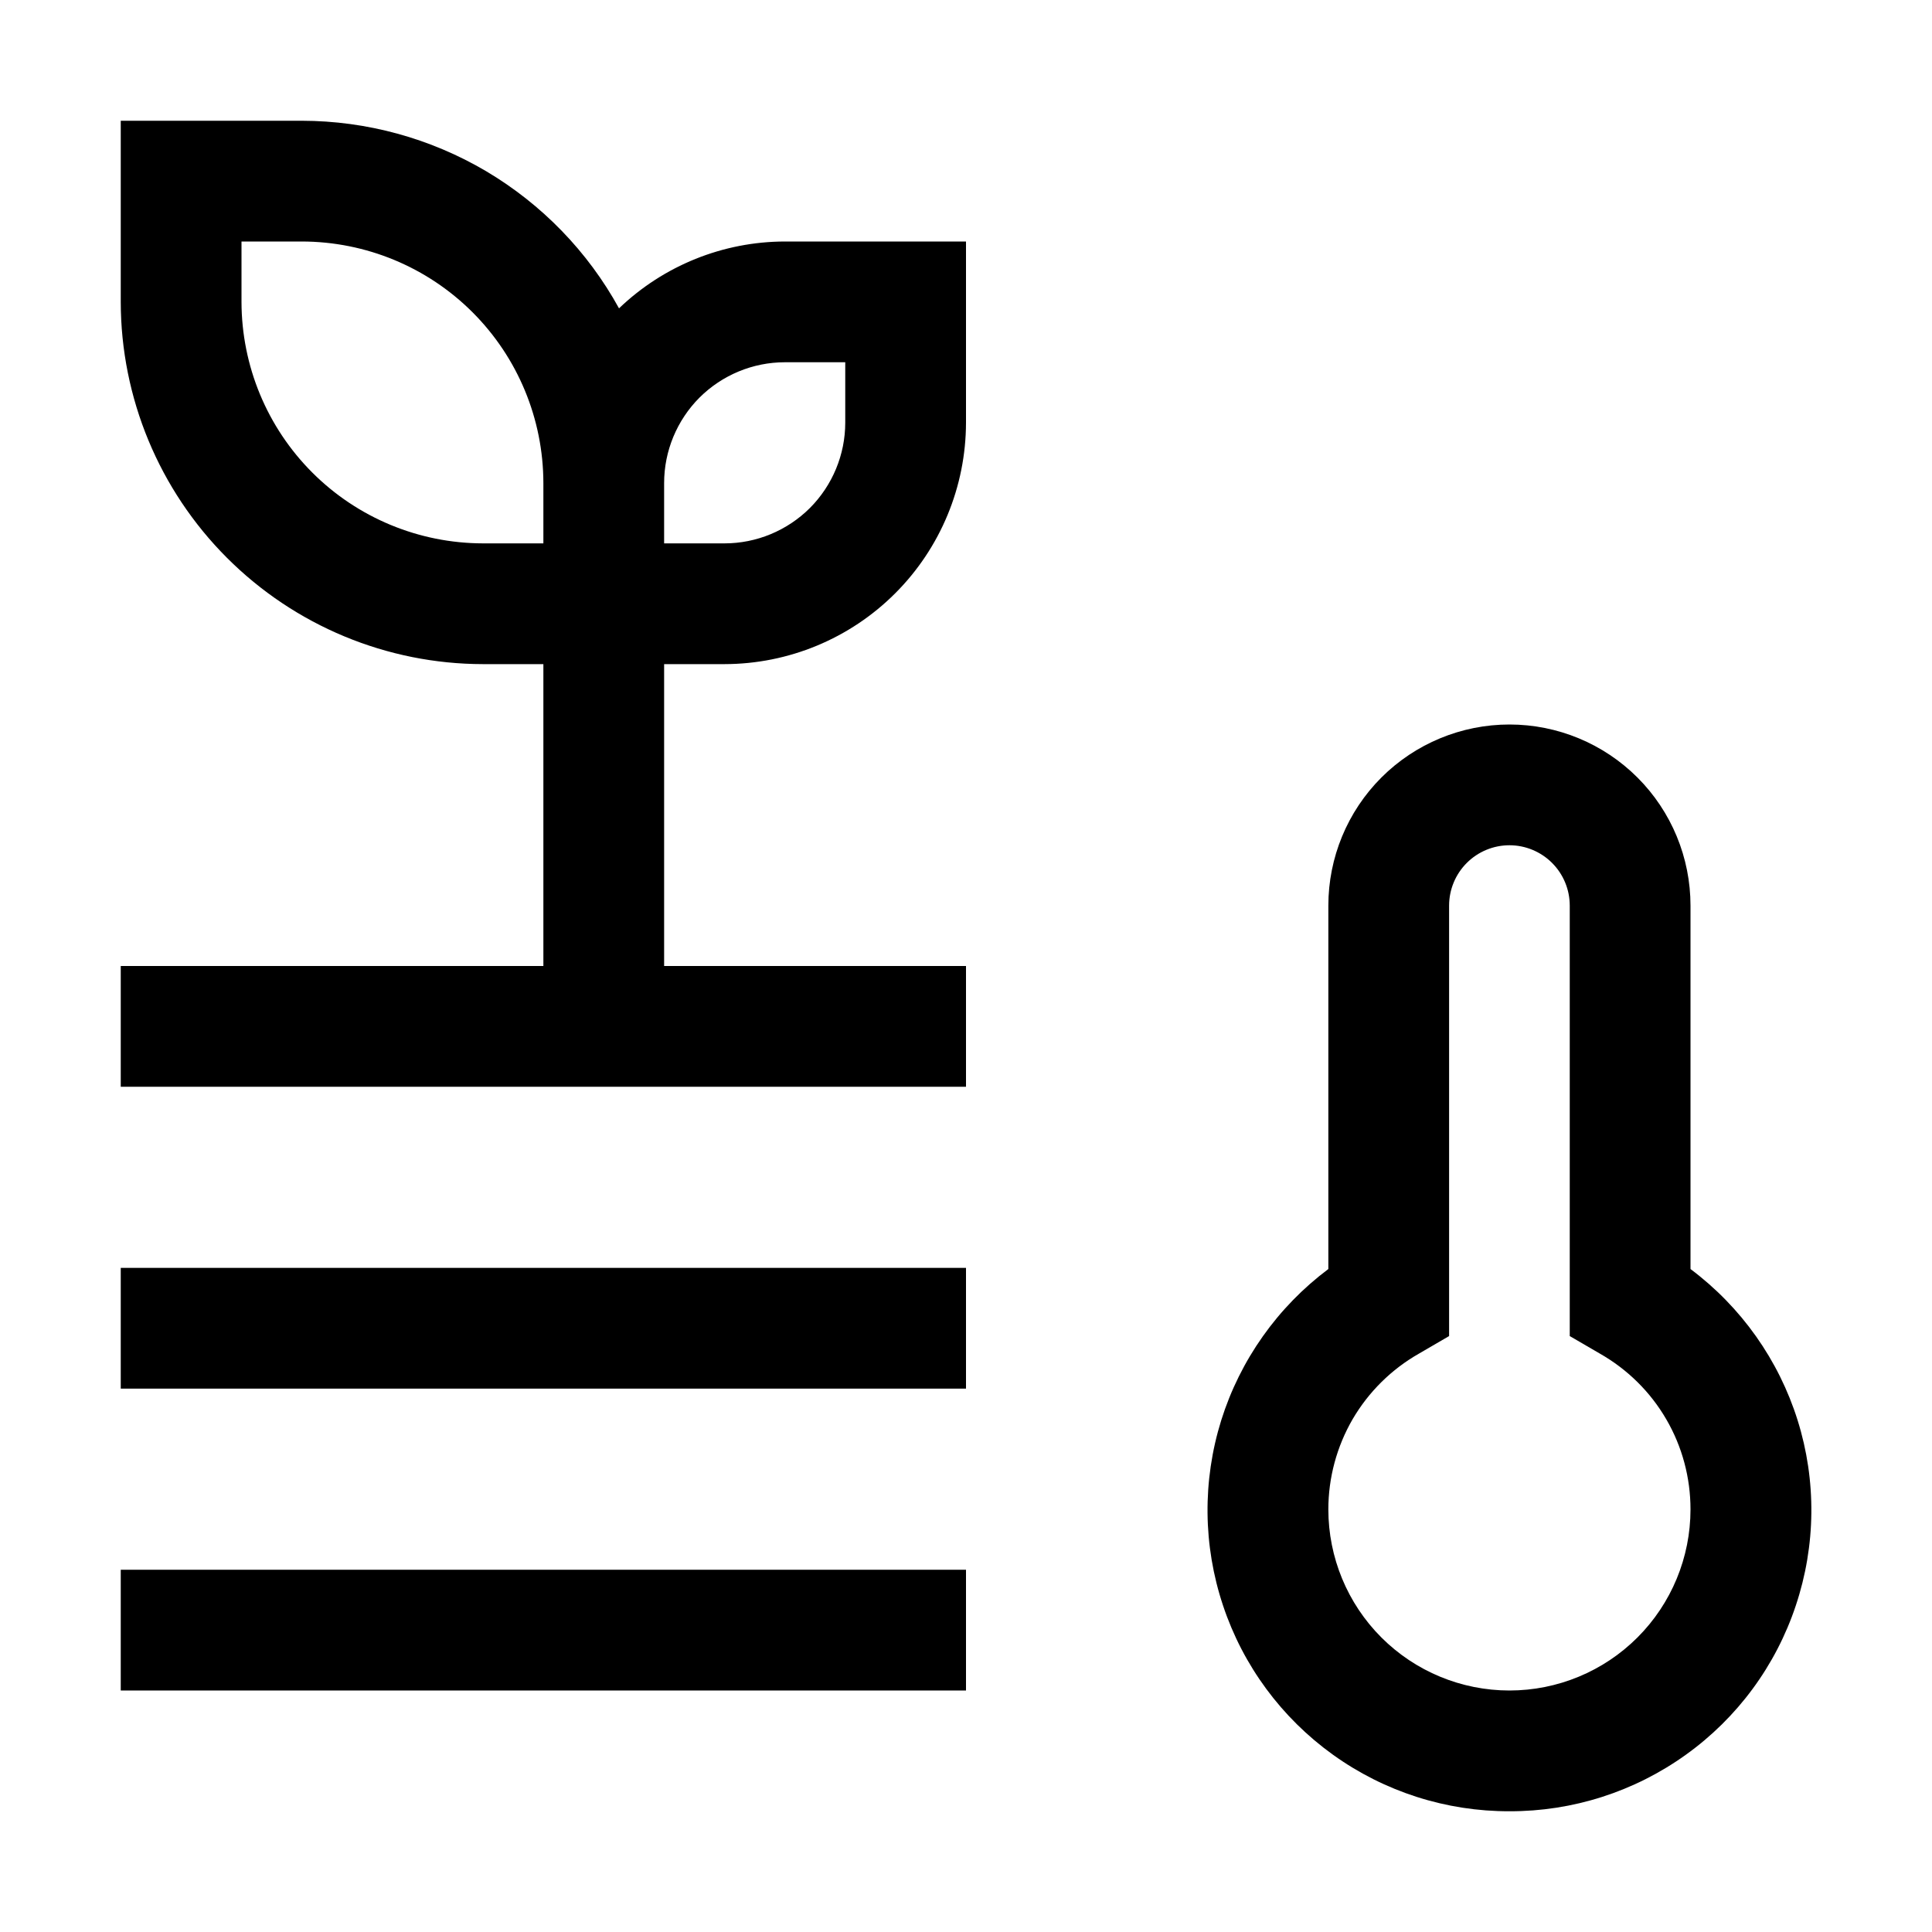
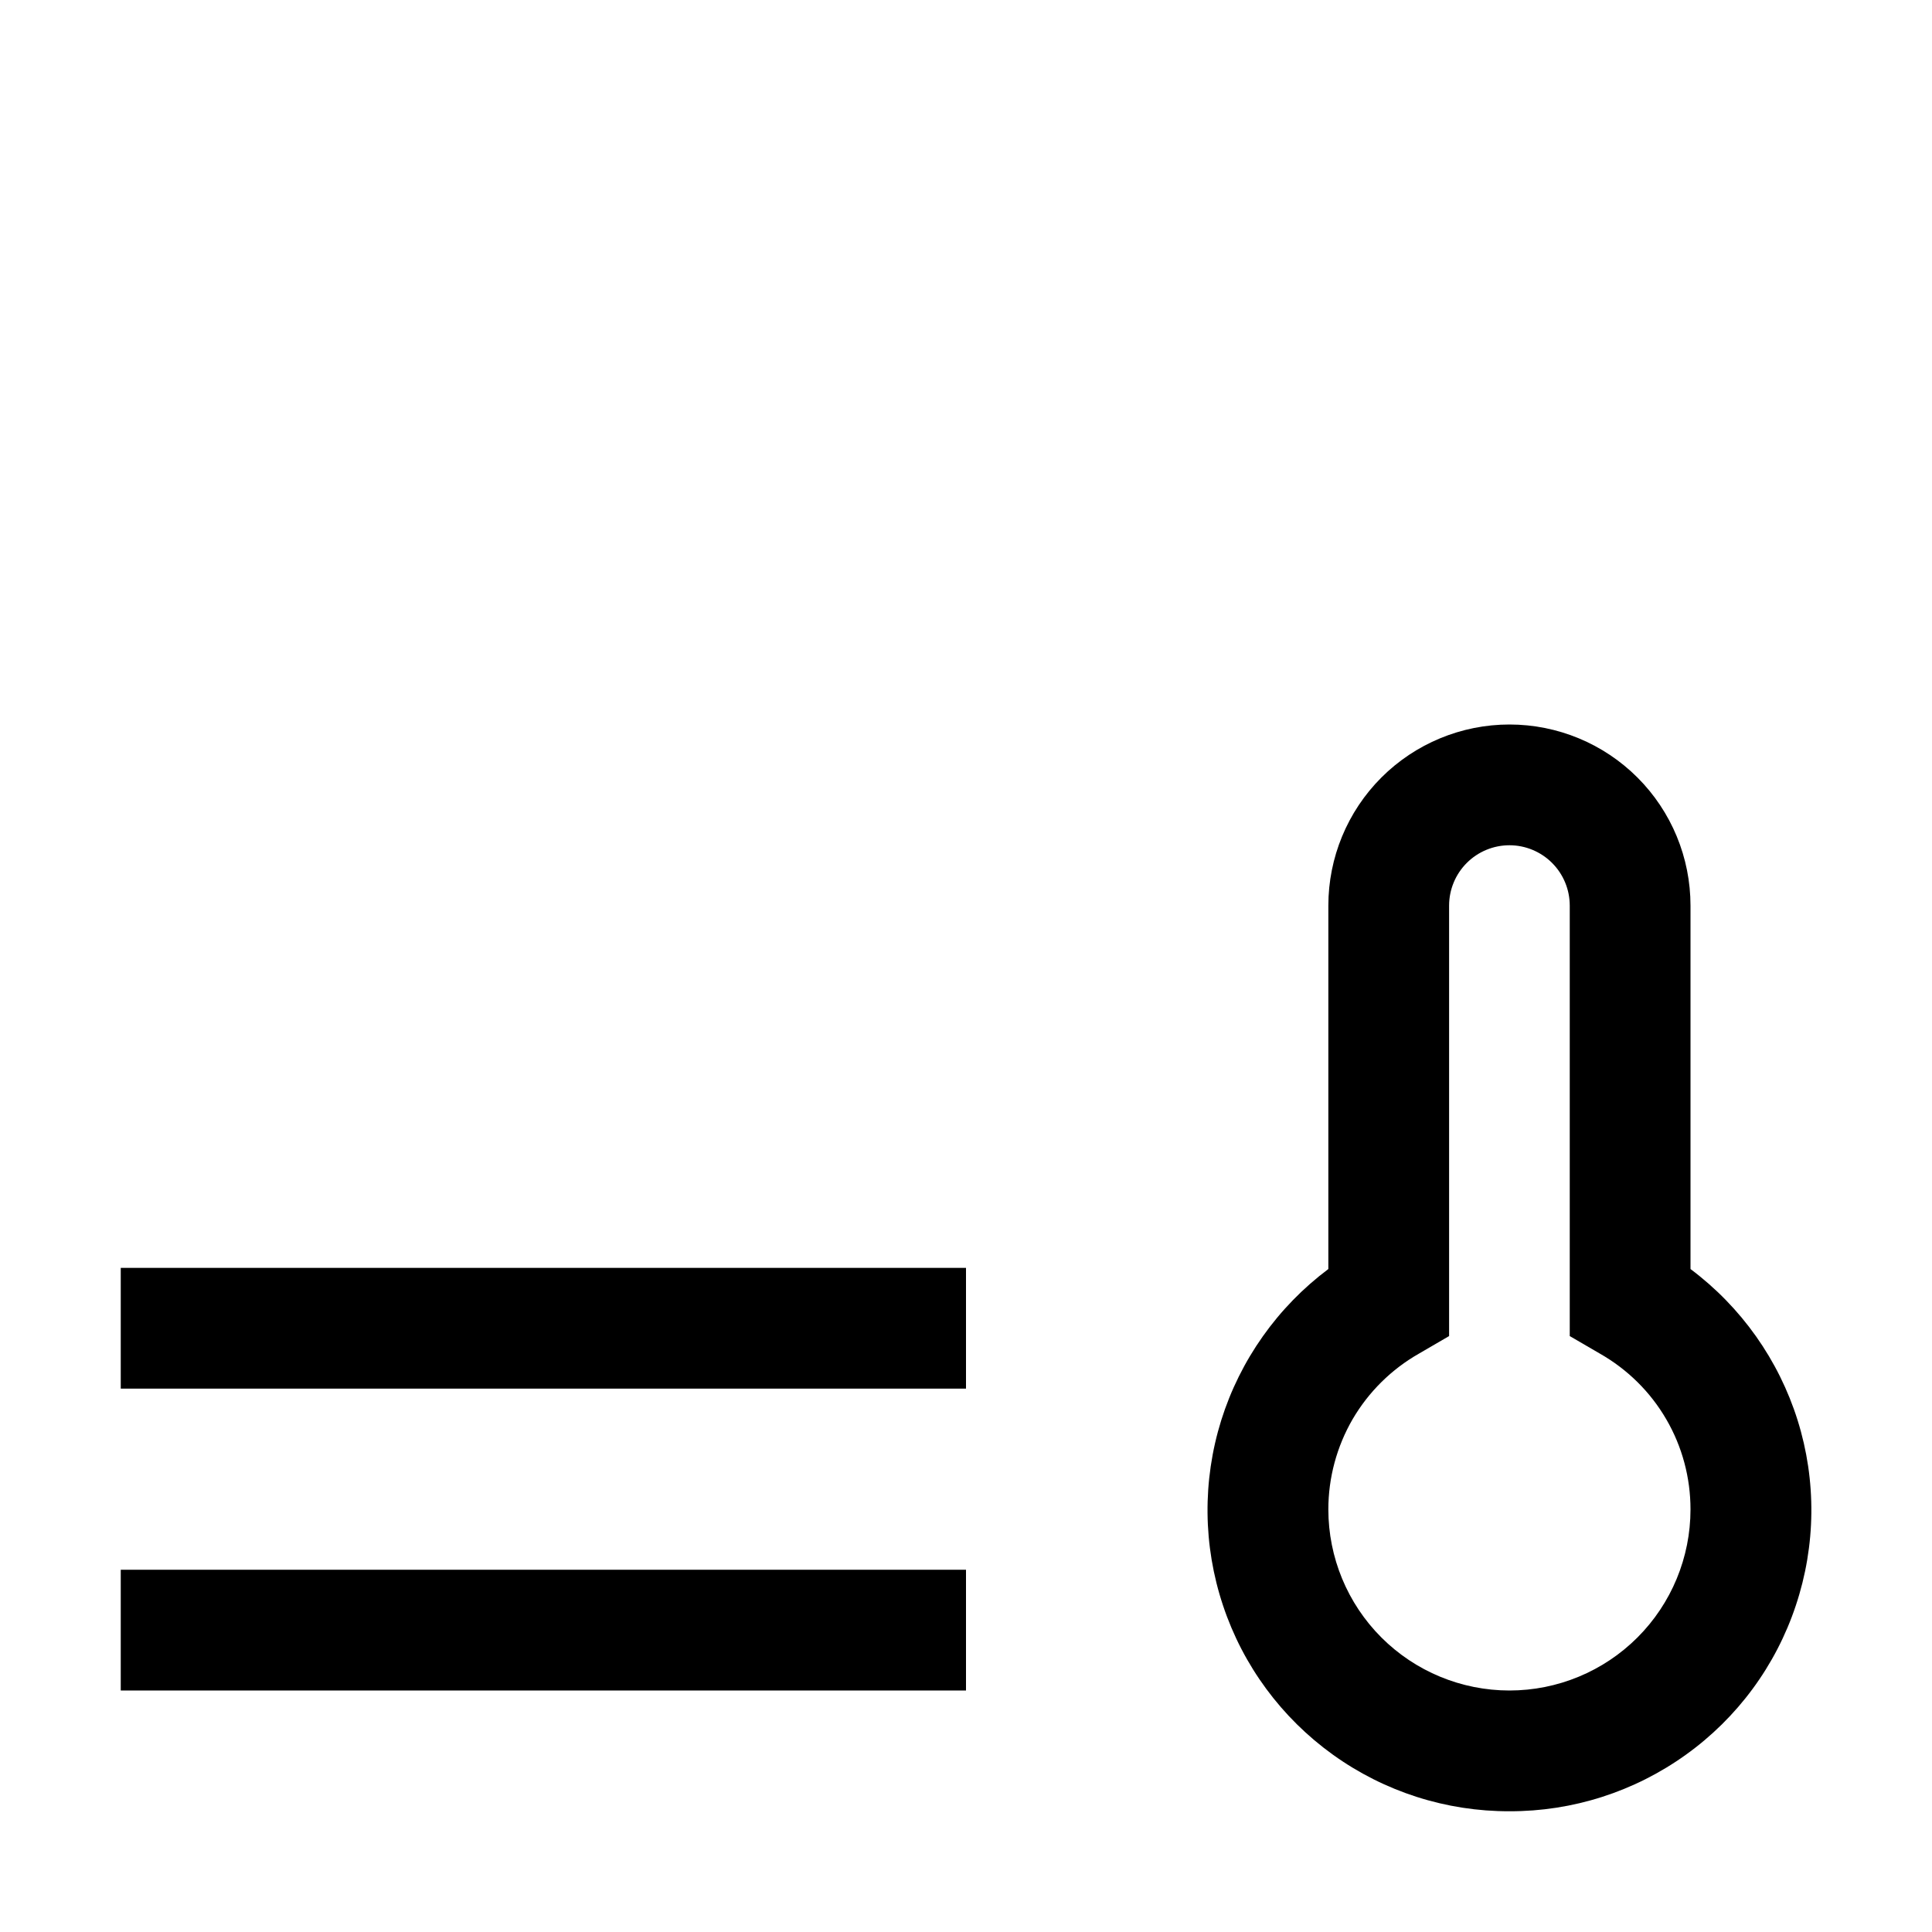
<svg xmlns="http://www.w3.org/2000/svg" width="20" height="20" viewBox="0 0 20 20" fill="none">
  <g id="soil-temperature-field-svgrepo-com 1" clip-path="url(#clip0_311_253)">
    <g id="SVGRepo_iconCarrier">
-       <path id="Vector" d="M6.875 10V6.875H7.5C8.163 6.874 8.798 6.611 9.267 6.142C9.736 5.673 9.999 5.038 10 4.375V2.5H8.125C7.485 2.501 6.87 2.749 6.408 3.192C6.085 2.604 5.609 2.114 5.032 1.772C4.454 1.431 3.796 1.251 3.125 1.25H1.25V3.125C1.251 4.119 1.647 5.072 2.35 5.775C3.053 6.478 4.006 6.874 5 6.875H5.625V10H1.25V11.25H10V10H6.875ZM8.125 3.75H8.75V4.375C8.75 4.706 8.618 5.024 8.384 5.259C8.149 5.493 7.831 5.625 7.5 5.625H6.875V5C6.875 4.669 7.007 4.351 7.241 4.116C7.476 3.882 7.794 3.75 8.125 3.75ZM5 5.625C4.337 5.624 3.702 5.361 3.233 4.892C2.764 4.423 2.501 3.788 2.5 3.125V2.5H3.125C3.788 2.501 4.423 2.764 4.892 3.233C5.361 3.702 5.624 4.337 5.625 5V5.625H5Z" fill="black" />
      <path id="Vector_2" d="M10 13.125H1.25V14.375H10V13.125Z" fill="black" />
      <path id="Vector_3" d="M10 16.25H1.25V17.5H10V16.25Z" fill="black" />
      <path id="Vector_4" d="M15.626 18.75C14.97 18.752 14.331 18.547 13.799 18.165C13.267 17.783 12.868 17.243 12.661 16.621C12.453 15.999 12.447 15.328 12.642 14.703C12.838 14.078 13.226 13.53 13.751 13.137V9.375C13.751 8.878 13.948 8.401 14.3 8.049C14.651 7.698 15.128 7.5 15.626 7.5C16.123 7.5 16.6 7.698 16.951 8.049C17.303 8.401 17.5 8.878 17.5 9.375V13.137C18.025 13.53 18.413 14.078 18.609 14.703C18.805 15.328 18.798 15.999 18.59 16.621C18.383 17.243 17.985 17.783 17.452 18.165C16.92 18.547 16.281 18.752 15.626 18.75ZM15.626 8.75C15.46 8.75 15.301 8.816 15.184 8.933C15.067 9.05 15.001 9.209 15.001 9.375V13.831L14.69 14.012C14.405 14.174 14.168 14.408 14.002 14.692C13.838 14.975 13.751 15.297 13.751 15.625C13.751 16.122 13.948 16.599 14.3 16.951C14.651 17.302 15.128 17.5 15.626 17.5C16.123 17.5 16.6 17.302 16.951 16.951C17.303 16.599 17.5 16.122 17.5 15.625C17.5 15.297 17.414 14.975 17.249 14.692C17.084 14.408 16.846 14.174 16.561 14.012L16.25 13.831V9.375C16.25 9.209 16.184 9.05 16.067 8.933C15.95 8.816 15.791 8.75 15.626 8.75Z" fill="black" />
    </g>
  </g>
  <defs>
    <clipPath id="clip0_311_253">
      <rect width="20" height="20" fill="white" />
    </clipPath>
  </defs>
</svg>